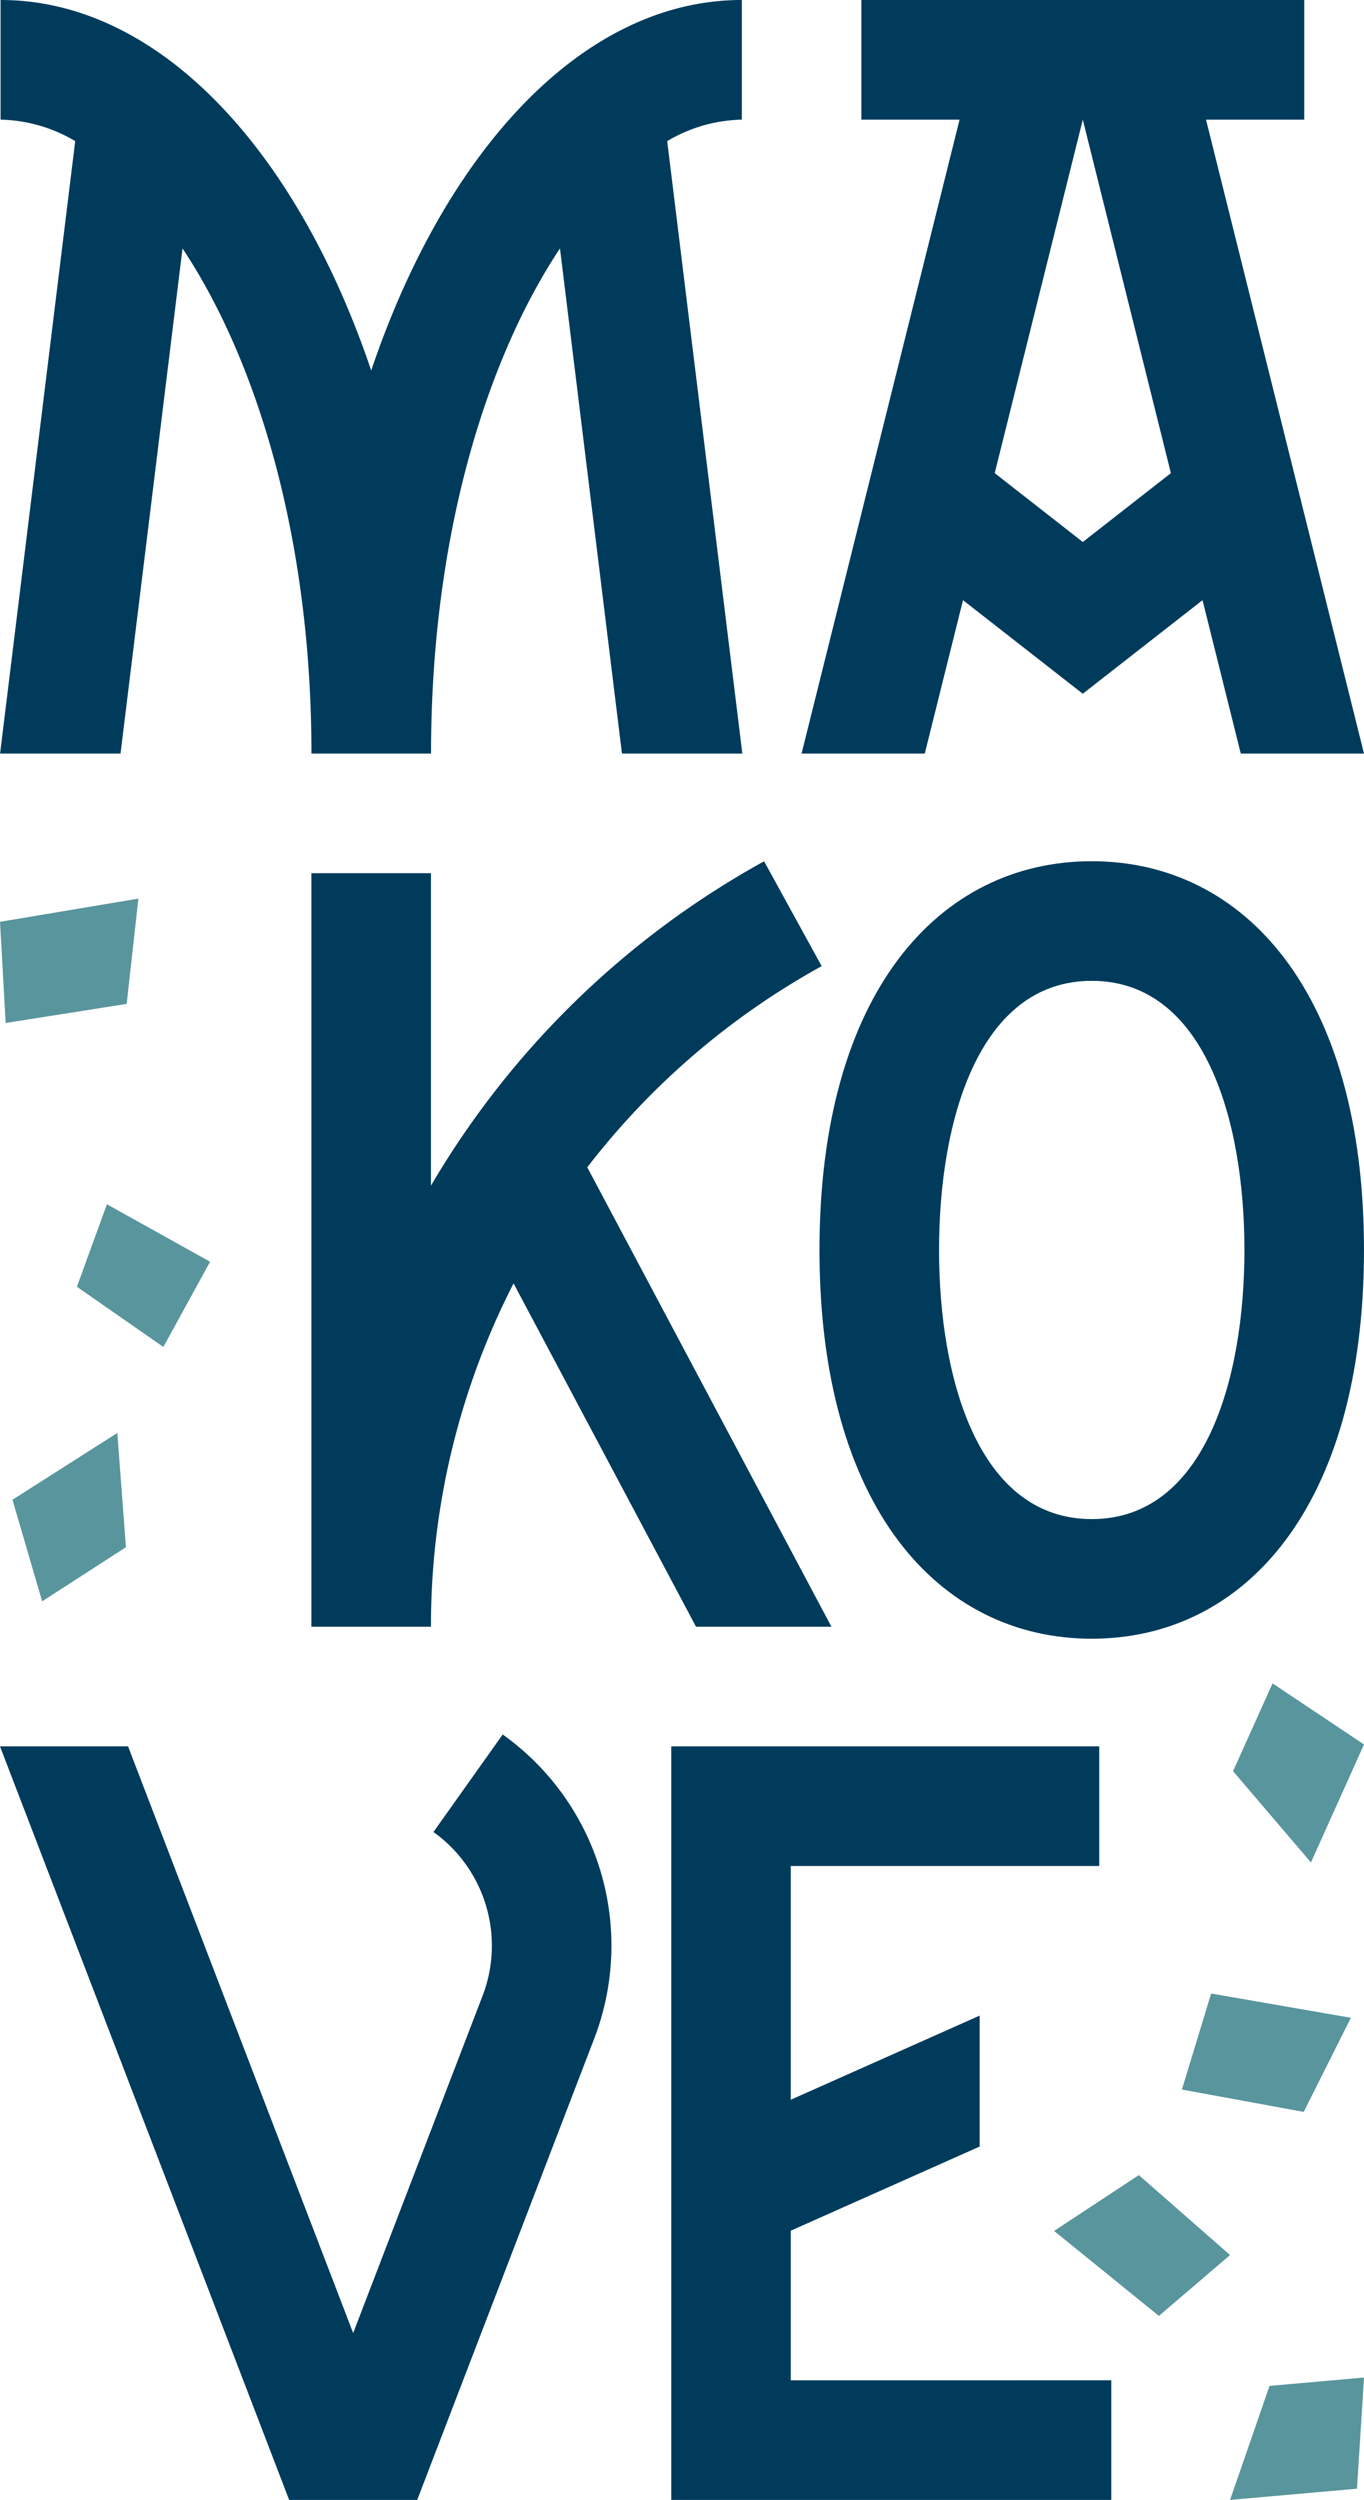
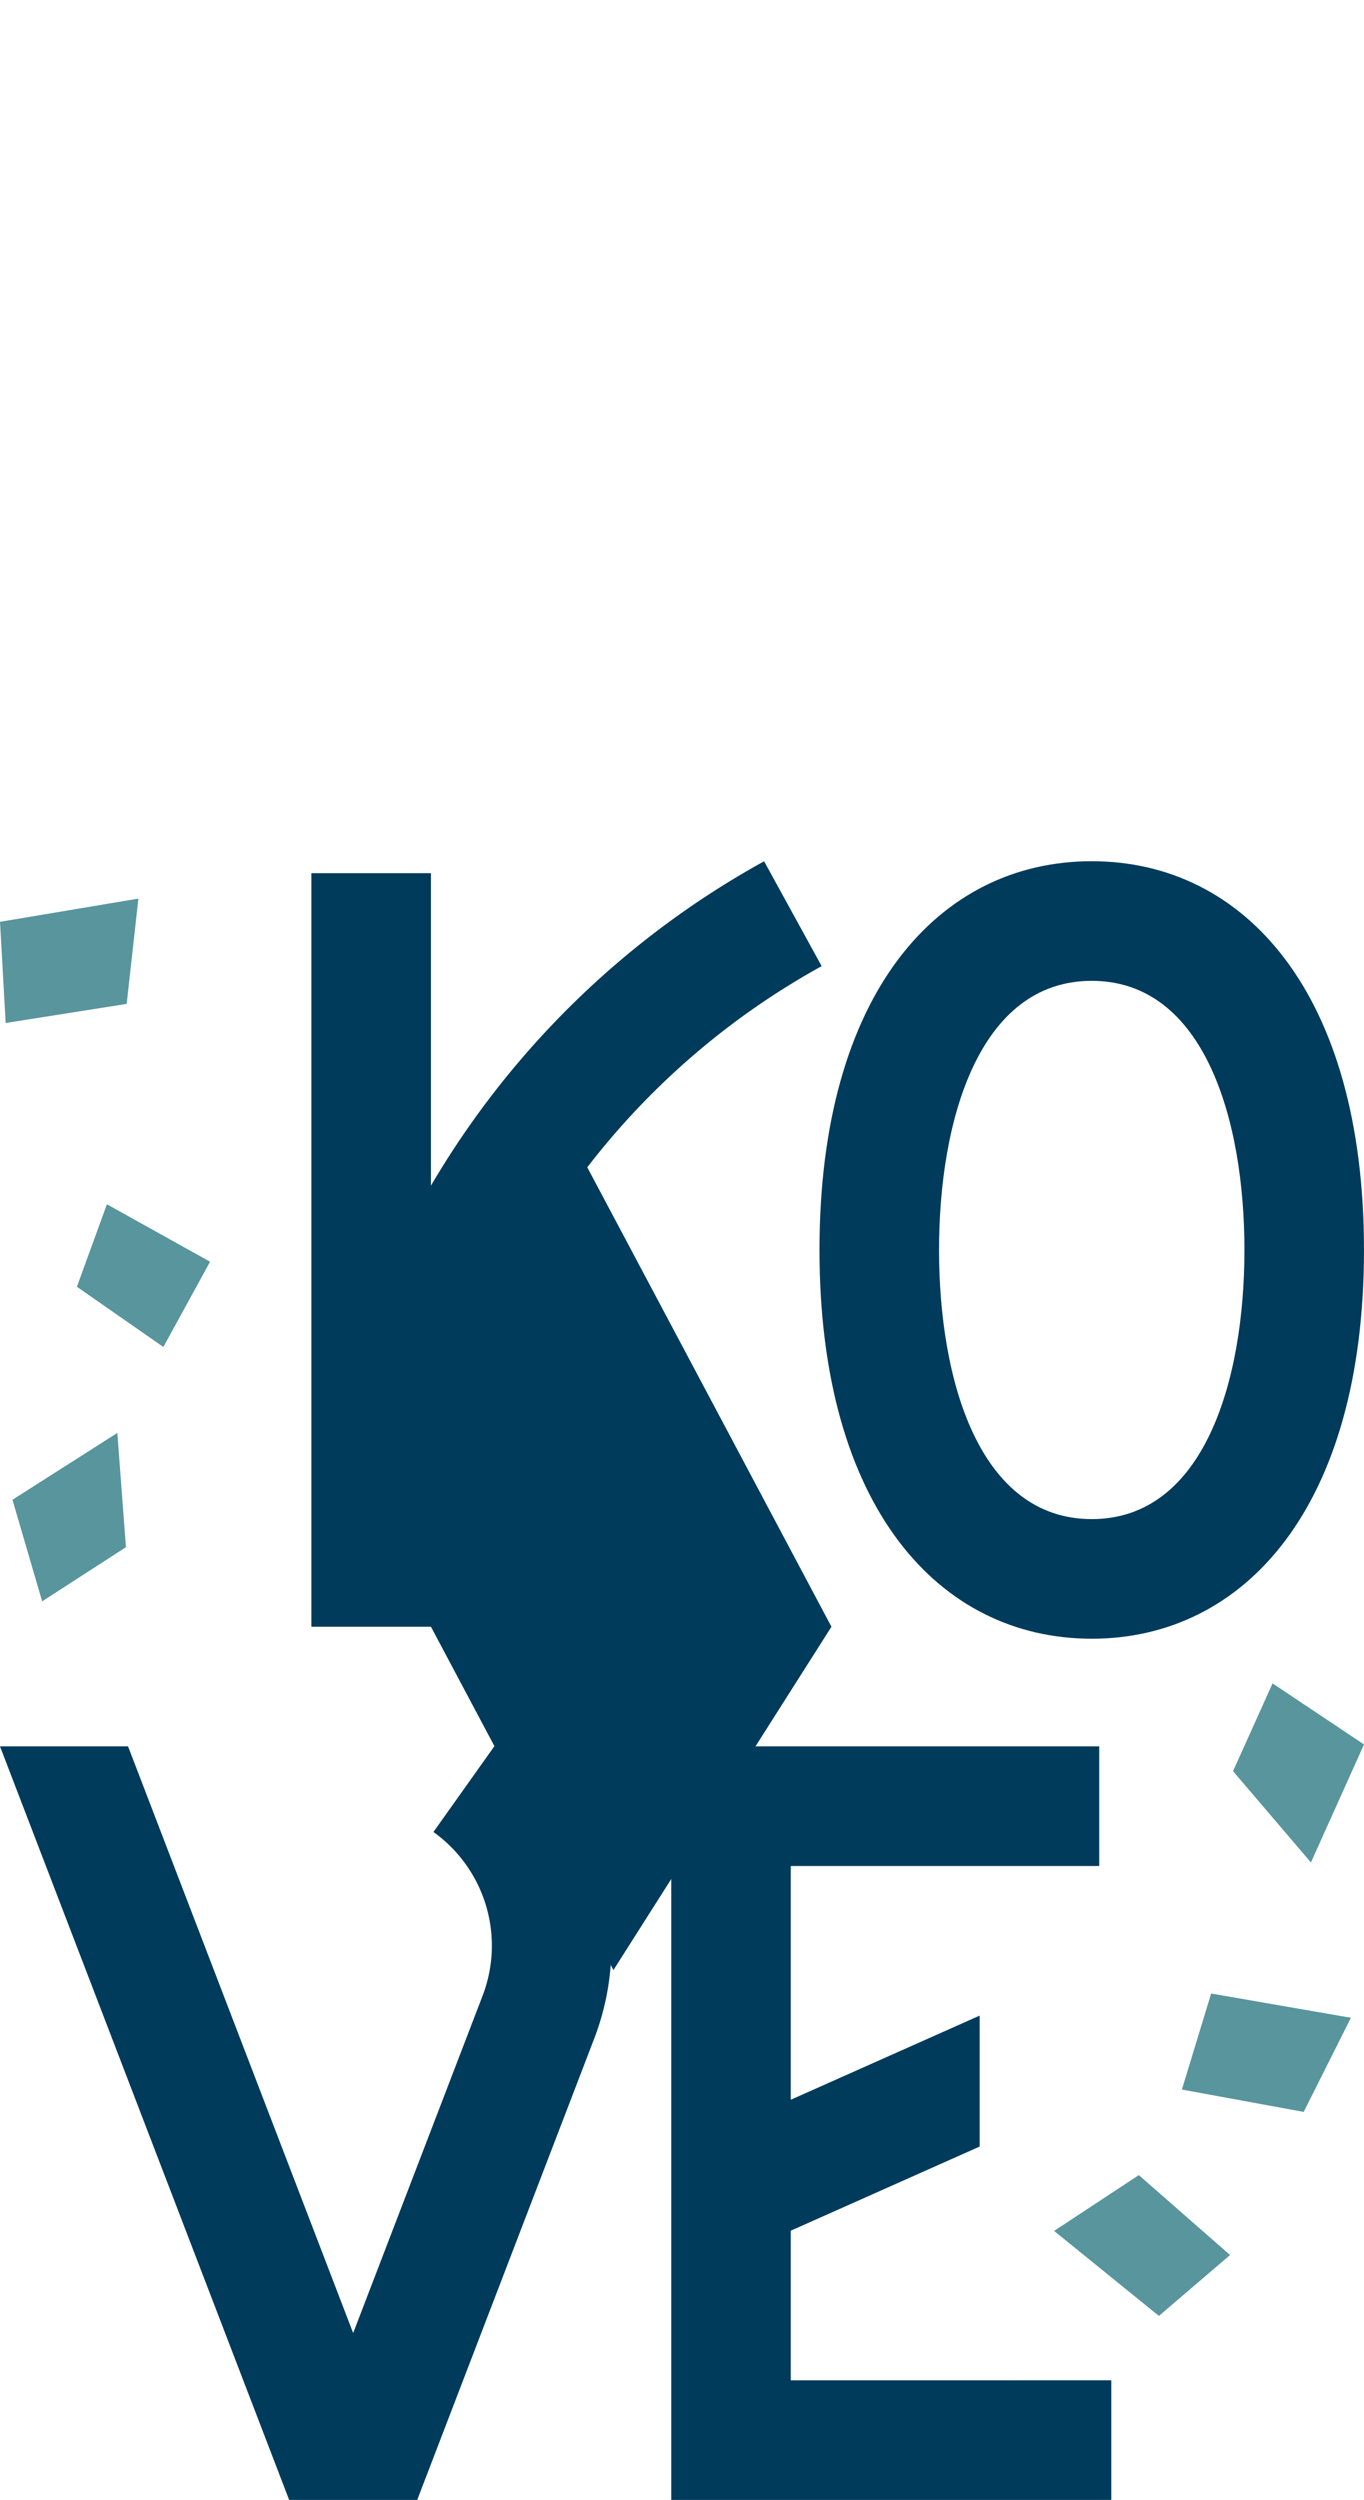
<svg xmlns="http://www.w3.org/2000/svg" width="88.962" height="162.974" viewBox="0 0 88.962 162.974">
  <defs>
    <style>.a{fill:#003b5c;}.b{fill:#58959d;}</style>
  </defs>
  <g transform="translate(-1382.957 -435.5)">
-     <path class="a" d="M1431.373,484.626l-4.9-39.927a9.924,9.924,0,0,1,4.868-1.4v-7.8c-10.293,0-19.287,9.7-24.173,24.155-4.887-14.456-13.881-24.155-24.173-24.155v7.8a9.924,9.924,0,0,1,4.867,1.4l-4.9,39.927h7.856l4.043-32.93c4.849,7.293,8.407,18.872,8.409,32.917v.013h7.8c0-14.051,3.559-25.635,8.409-32.93l4.043,32.93Z" transform="translate(0)" />
-     <path class="a" d="M1476.379,443.3h6.406v-7.8H1453.9v7.8h6.405L1450,484.626h8.036l2.493-10,7.812,6.1s3.926-3.068,7.811-6.1l2.494,10h8.036Zm-8.036,27.534-5.745-4.49,5.745-23.044,5.745,23.044-5.745,4.49" transform="translate(-14.764)" />
    <path class="a" d="M1411.227,586.864a9.113,9.113,0,0,1,3.222,10.632l-8.458,22.033-14.682-38.247h-8.352l18.859,49.126h8.352l11.554-30.1a16.905,16.905,0,0,0-5.978-19.8Z" transform="translate(0 -31.934)" />
    <path class="a" d="M1446.895,622.828v-9.754l12.32-5.486v-8.536l-12.32,5.485V589.3h20.118v-7.8H1439.1v49.126h28.7v-7.8Z" transform="translate(-12.363 -32.152)" />
-     <path class="a" d="M1442.92,557.407l-15.925-29.951a49.375,49.375,0,0,1,15.287-13.115l-3.754-6.836a57.213,57.213,0,0,0-21.729,21.147V508.281H1409v49.126h7.8a48.9,48.9,0,0,1,5.388-22.383l11.9,22.383Z" transform="translate(-5.735 -15.857)" />
+     <path class="a" d="M1442.92,557.407l-15.925-29.951a49.375,49.375,0,0,1,15.287-13.115l-3.754-6.836a57.213,57.213,0,0,0-21.729,21.147V508.281H1409v49.126h7.8l11.9,22.383Z" transform="translate(-5.735 -15.857)" />
    <path class="a" d="M1469.256,507.5c-9.959,0-17.757,8.578-17.757,25.343s7.8,25.343,17.757,25.343,17.756-8.578,17.756-25.343-7.8-25.343-17.756-25.343m0,42.888c-7.344,0-9.959-9.063-9.959-17.545s2.615-17.545,9.959-17.545,9.959,9.063,9.959,17.545-2.615,17.545-9.959,17.545" transform="translate(-15.094 -15.856)" />
    <path class="b" d="M1477.958,626.523l-6.835-5.541,5.527-3.639,5.948,5.211Z" transform="translate(-19.416 -40.045)" />
-     <path class="b" d="M1494.119,641.514l-8.279.732,2.576-7.435,6.16-.544Z" transform="translate(-22.657 -43.772)" />
    <path class="b" d="M1483.719,602.164l9.116,1.581-3.079,6.136-7.944-1.457Z" transform="translate(-21.77 -36.703)" />
    <path class="b" d="M1494.631,580.216l-3.461,7.693-5.08-5.951,2.577-5.722Z" transform="translate(-22.712 -30.993)" />
    <path class="b" d="M1391.346,536.18l6.728,3.746-3.046,5.557-5.639-3.925Z" transform="translate(-1.416 -22.172)" />
    <path class="b" d="M1382.958,512.138l9.025-1.513-.764,6.864-7.892,1.245Z" transform="translate(0 -16.544)" />
    <path class="b" d="M1391.4,562.745l-5.464,3.529L1384,559.653l6.84-4.357Z" transform="translate(-0.23 -26.381)" />
  </g>
</svg>